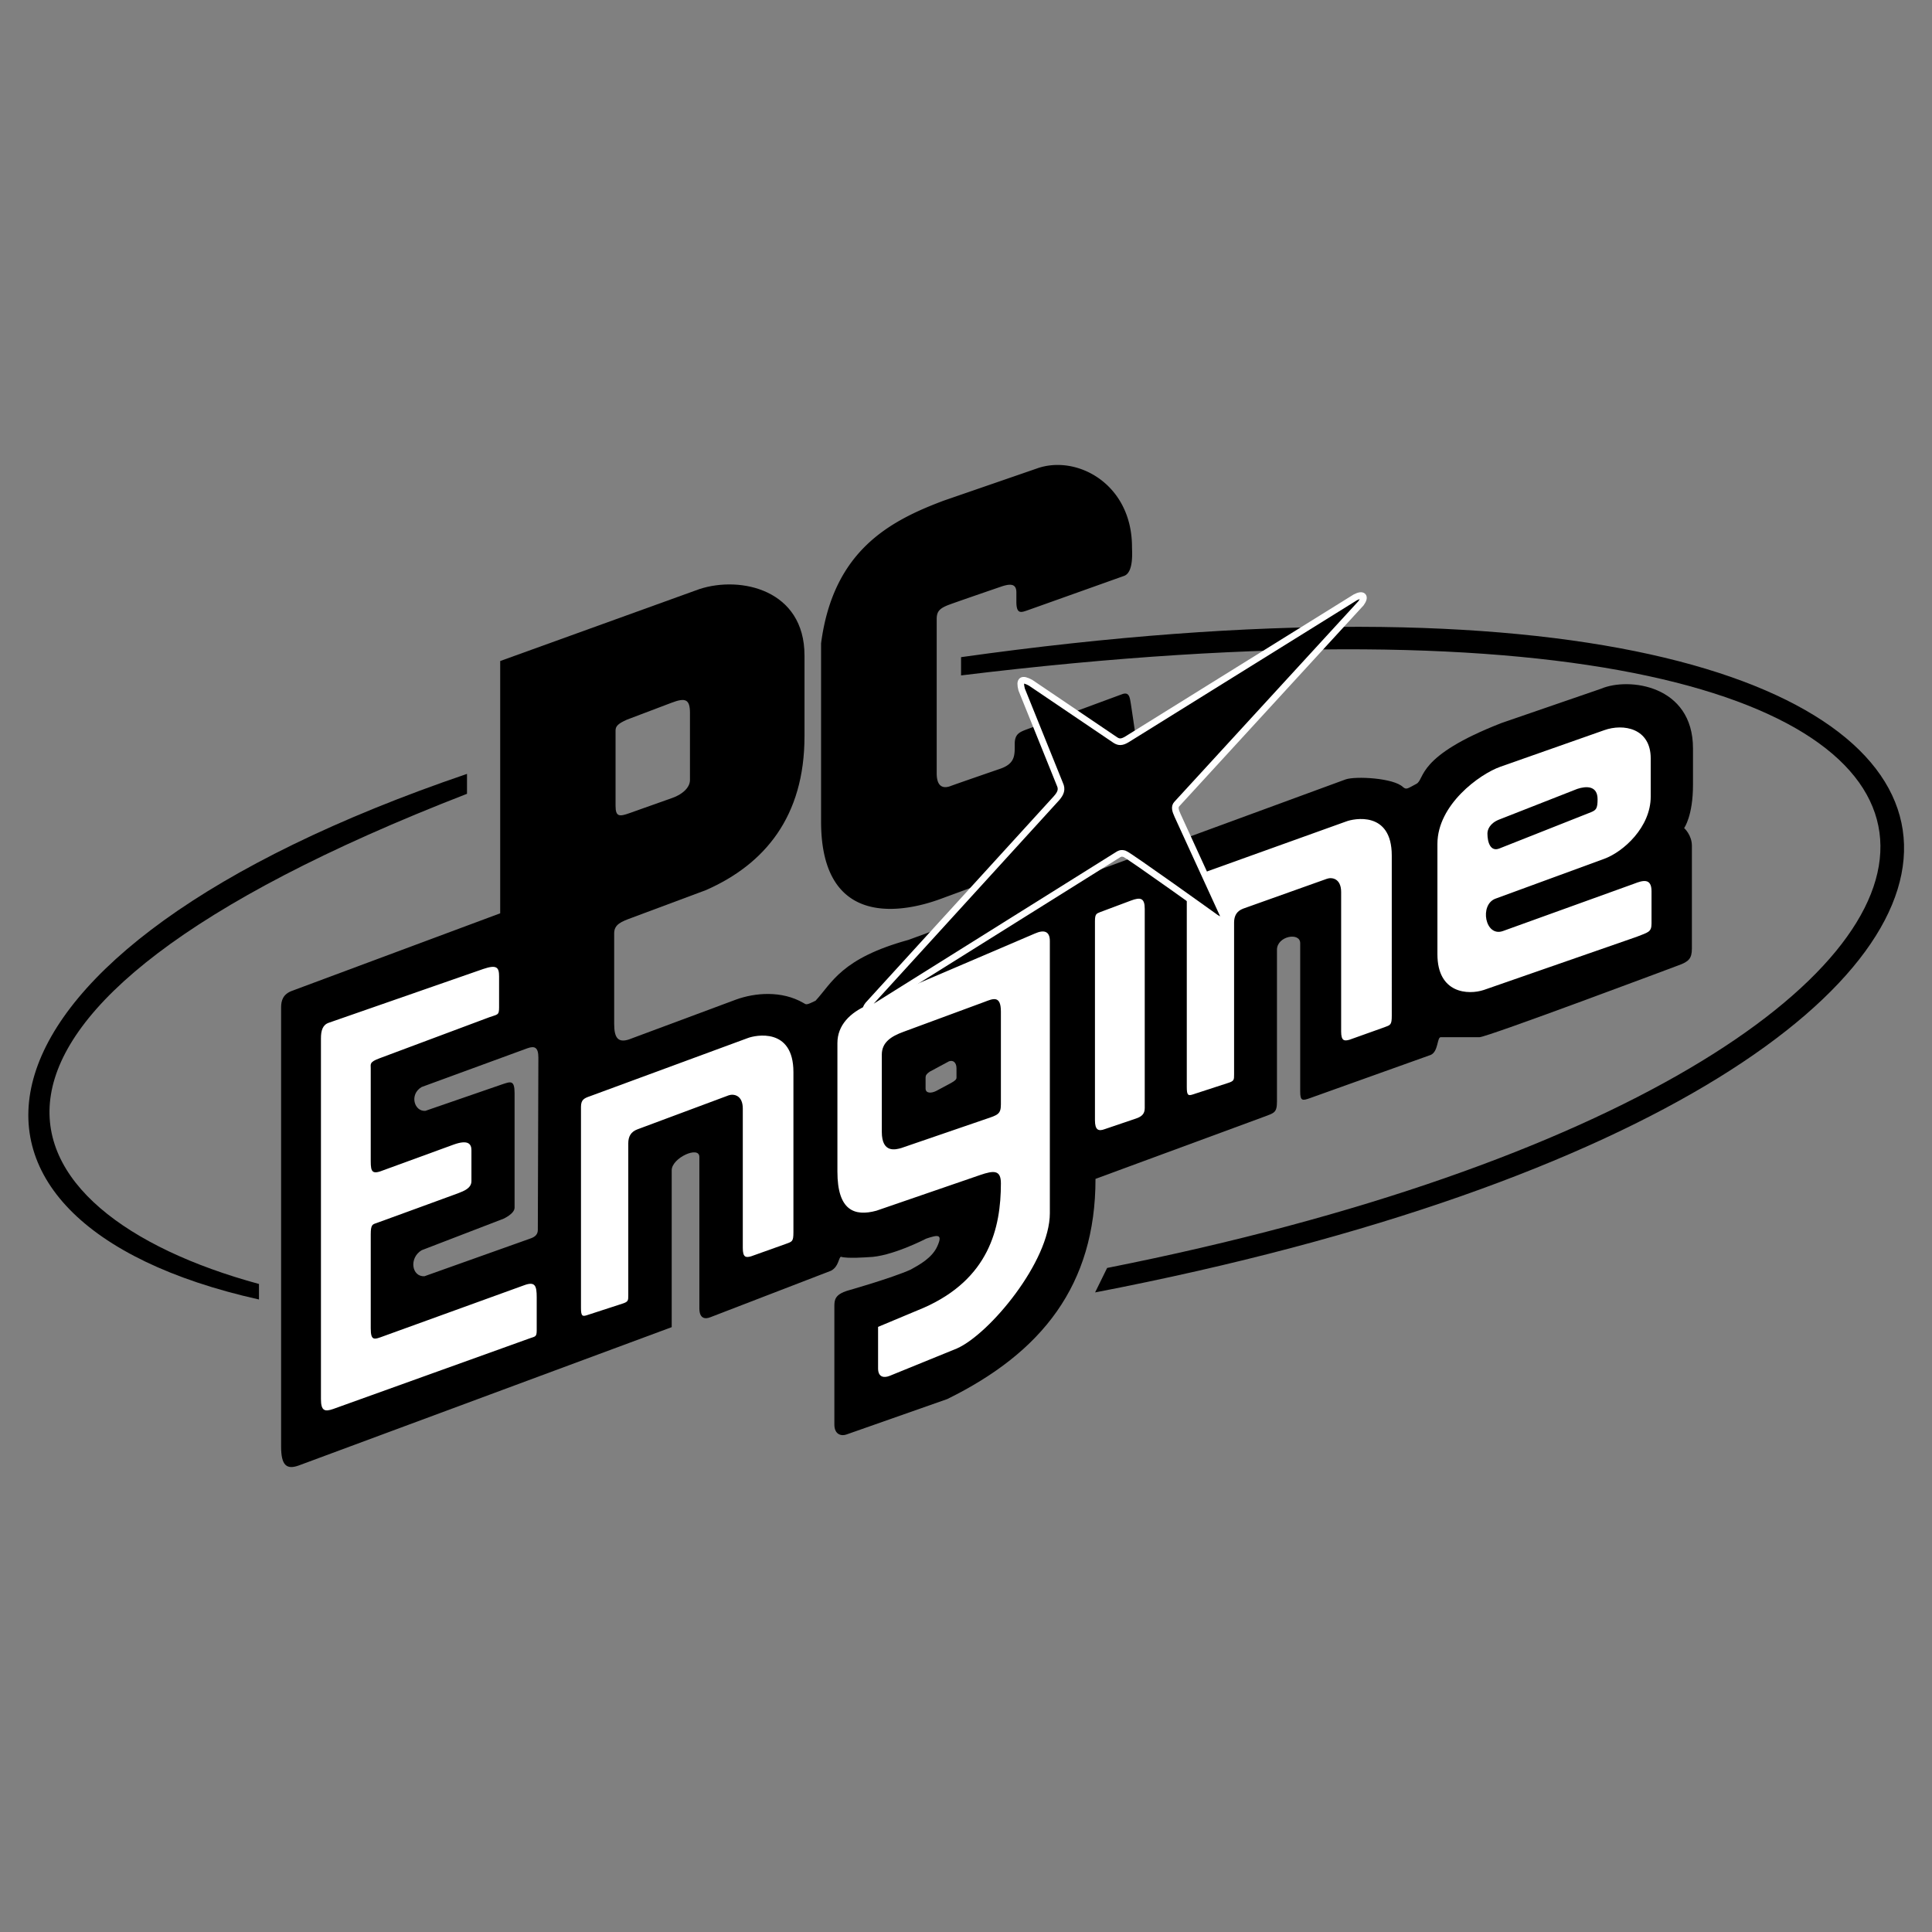
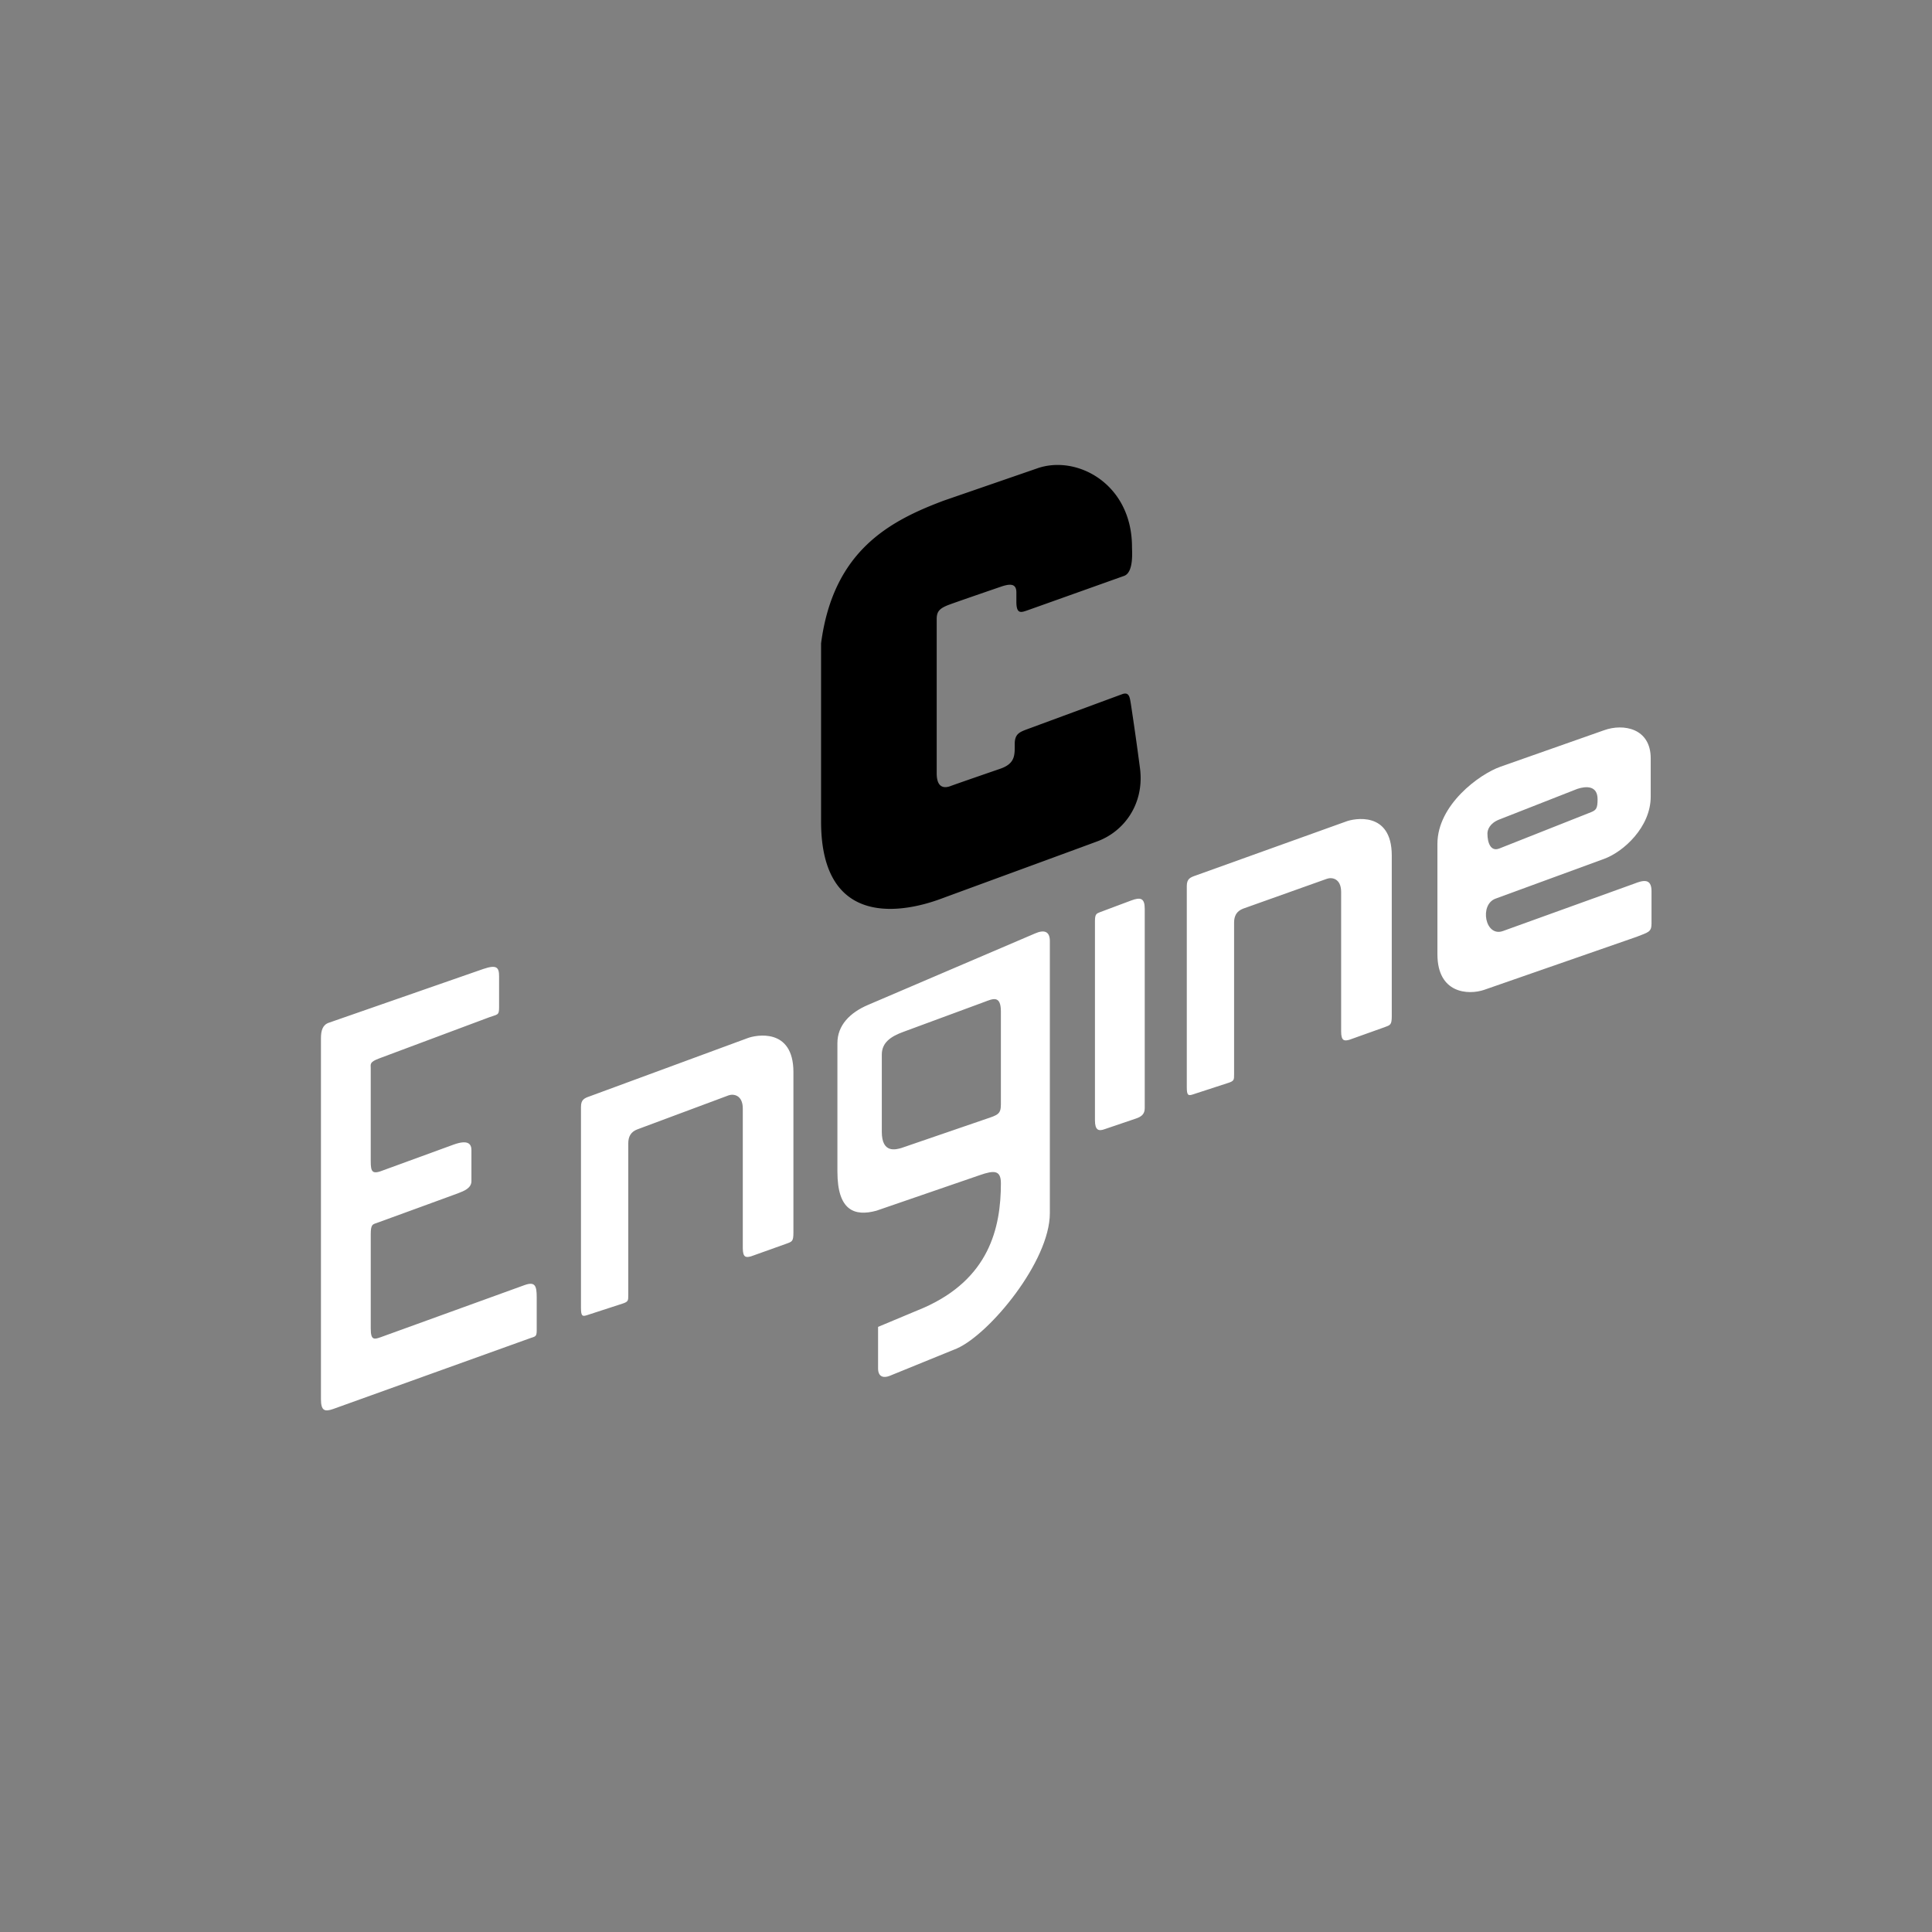
<svg xmlns="http://www.w3.org/2000/svg" width="2500" height="2500" viewBox="0 0 192.756 192.756">
  <rect x="0" y="0" width="192.756" height="192.756" fill="#808080" stroke="none" />
  <g fill-rule="evenodd" clip-rule="evenodd">
    <path fill="#fff" fill-opacity="0" d="M0 0h192.756v192.756H0V0z" />
-     <path d="M159.75 68.71l-9.936 3.422c-8.584 3.339-7.617 5.603-8.5 6.072-.885.469-.988.607-1.326.332-.924-.925-4.76-1.118-5.74-.773L90.642 93.771c-6.72 1.849-7.631 4.292-9.273 6.071-.924.457-.933.398-1.214.221-2.174-1.256-4.837-1.02-6.734-.33l-10.377 3.863c-1.38.58-1.767-.027-1.767-1.436v-9.052c0-.884.718-1.159 1.767-1.545l7.396-2.76c5.865-2.581 9.825-7.341 9.825-15.345v-8.059c0-6.568-6.375-7.976-10.488-6.624l-19.872 7.176v25.17L29.15 98.85c-.911.33-1.104.973-1.104 1.654v43.828c0 1.898.565 2.312 1.766 1.877l37.204-13.799v-15.656c0-1.229 2.76-2.484 2.76-1.324v15.104c0 1.022.566 1.104 1.104.883l12.033-4.637c.78-.42.738-1.291.986-1.395.58.207 2.712.043 2.712.043 2.291-.027 5.796-1.85 5.796-1.85 1.159-.387 1.677-.49 1.104.773-.524 1.158-1.794 1.842-2.65 2.316-1.891.85-6.292 2.098-6.292 2.098-1.249.387-1.325.904-1.325 1.547v11.812c0 1.041.738 1.172 1.215.992l10.046-3.531c9.44-4.637 14.793-11.371 14.793-21.969l16.779-6.184c1.043-.393 1.326-.4 1.326-1.545V94.762c0-1.38 2.318-1.787 2.318-.662v14.792c0 .967.221.939.992.662l12.033-4.305c.768-.338.621-1.766.994-1.766h3.863c.773 0 19.873-7.176 19.873-7.176 1-.359 1.324-.677 1.324-1.657V84.383c0-1.083-.773-1.767-.773-1.767s.883-1.201.883-4.306v-.937-.205-2.501c.002-6.329-6.435-7.116-9.16-5.957zm-98.336 4.168c0-.441.276-.69 1.132-1.076l4.443-1.684c1.408-.539 1.849-.352 1.849 1.021v6.679c0 .807-.834 1.47-1.766 1.794l-4.278 1.518c-.986.352-1.38.372-1.38-.718v-7.534zm-7.755 49.817c0 .434-.228.703-.773.883l-10.543 3.754c-1.27.061-1.559-1.822-.276-2.596l8.169-3.145s1.104-.49 1.104-1.105V109.06c0-1.338-.414-1.145-1.215-.883l-7.672 2.648c-1.111.111-1.649-1.627-.386-2.373l10.543-3.863c.731-.262 1.104-.111 1.104.938s-.055 16.733-.055 17.168zm41.771-15.174c0 .166-.145.311-.559.539l-1.47.787c-.497.248-1.056.248-1.056-.25v-1.096c0-.207.104-.373.414-.58l1.925-1.035c.393-.145.745.104.745.703l.001.932z" />
    <path d="M102.564 60.873c.67-.235 9.605-3.423 9.605-3.423.959-.372.771-2.449.771-2.87 0-6.341-5.547-9.259-9.494-7.838l-9.273 3.201c-5.451 2.042-11.04 5.023-12.254 14.241v17.774c0 10.957 8.556 8.97 11.923 7.728 3.368-1.242 14.719-5.396 15.682-5.761 2.645-1 4.631-3.706 4.225-7.183a310.728 310.728 0 0 0-.918-6.486c-.111-.634-.139-1.269-.883-.994l-9.275 3.422c-.883.332-1.434.469-1.434 1.546 0 1.076.082 1.959-1.49 2.484 0 0-4.389 1.511-4.914 1.711s-1.38.283-1.38-1.27v-15.4c0-.745.276-1.069 1.27-1.435.994-.366 5.245-1.822 5.245-1.822.82-.262 1.434-.283 1.434.607v.938c0 1.278.491 1.064 1.16.83z" />
    <path d="M48.214 96.676l-15.4 5.361c-.621.207-.793.779-.793 1.559v35.99c0 1.179.373 1.283 1.214.992 0 0 19.147-6.885 19.651-7.064.504-.18.662-.125.662-.773v-3.311c0-1.146-.158-1.594-1.214-1.215l-14.02 5.078c-.966.352-1.325.545-1.325-.773v-9.383c0-.959.186-.98.552-1.104.366-.125 8.169-2.982 8.169-2.982.58-.227 1.325-.502 1.325-1.213v-3.092c0-.621-.345-1.062-1.767-.553l-6.955 2.539c-1.173.477-1.325.221-1.325-.883v-9.273c0-.42-.145-.613.883-.992l10.93-4.086c.834-.311.993-.166.993-.994v-3.09c0-.904-.234-1.193-1.58-.738zM57.964 110.441v20.035c0 .809.124.891.579.746l3.561-1.158c.579-.188.579-.311.579-.828v-15.152c0-.683.249-1.16.911-1.408l9.107-3.395c.477-.166 1.408-.041 1.408 1.324v13.91c0 .953.31.973.828.828l3.478-1.242c.621-.227.745-.227.745-1.158v-15.98c0-4.492-3.809-3.684-4.554-3.395l-15.731 5.797c-.601.205-.911.352-.911 1.076zM103.254 93.136l-16.642 7.12c-1.801.766-3.063 2.029-3.063 3.809v12.834c0 3.871 1.697 4.492 3.892 3.893l10.349-3.561c1.387-.477 2.07-.498 2.07.828 0 4.471-1.188 9.549-7.7 12.418l-4.554 1.906v4.139c0 .91.607.967 1.159.746l6.707-2.732c3.271-1.449 9.272-8.693 9.272-13.496V93.882c0-.994-.599-1.139-1.49-.746zm-3.395 17.055c0 .975-.33 1.057-1.49 1.449l-8.445 2.898c-.517.145-1.946.58-1.946-1.615v-7.699c0-1.22.911-1.822 2.153-2.277l8.072-2.98c.828-.311 1.656-.725 1.656.953v9.271zM109.244 91.894v19.872c0 .995.357 1.125.992.883l3.092-1.049c.627-.207.883-.504.883-1.049V90.68c0-1.083-.414-1.194-1.379-.828l-3.092 1.159c-.338.138-.496.179-.496.883zM118.406 88.417v20.037c0 .809.125.891.58.746l3.561-1.16c.578-.186.578-.311.578-.828V92.061c0-.683.25-1.159.912-1.408l8.361-2.98c.477-.166 1.408-.042 1.408 1.325v13.91c0 .951.311.973.828.828l3.477-1.242c.621-.229.746-.229.746-1.16V85.355c0-4.492-3.809-3.685-4.555-3.395l-14.986 5.382c-.599.205-.91.35-.91 1.075zM163.035 88.168l-13.082 4.72c-1.781.642-2.381-2.629-.746-3.229l10.846-3.974c1.926-.704 4.639-3.167 4.639-6.21v-3.809c0-3.022-2.732-3.498-4.639-2.815l-10.35 3.643c-2.111.745-6.291 3.809-6.291 7.7v11.012c0 3.933 3.084 4.077 4.637 3.56l15.234-5.298c1.139-.456 1.49-.456 1.49-1.325v-3.229c0-1.346-.89-1.077-1.738-.746zm-13.476-6.396l7.805-3.063c.869-.29 2.027-.352 2.027 1.035 0 .911-.145 1.077-.641 1.284l-9.15 3.622c-.869.352-1.199-.559-1.199-1.49-.001-.374.226-1.015 1.158-1.388z" fill="#fff" />
-     <path d="M46.593 77.211v1.987c-56.634 21.97-47.14 41.729-20.755 48.905v1.547c-35.106-7.839-31.463-34.665 20.755-52.439zM95.885 65.564v1.822c123.039-15.014 116.634 38.86 14.572 59.118l-1.199 2.441c112.094-21.595 107.236-80.327-13.373-63.381z" />
-     <path d="M105.406 79.64l-18.794 20.616c-.393.498-.166.664.332.414l24.342-15.234c.455-.29.539-.353.912-.249.371.104 9.107 6.376 9.107 6.376.621.414.932.228.744-.249l-4.553-9.936c-.248-.538-.332-.89-.084-1.159l18.381-20.037c.477-.663.207-.994-.578-.58l-22.77 14.158c-.539.331-.828.29-1.16.083l-8.445-5.713c-.891-.497-1.158-.29-.91.663l3.809 9.439c.247.518.103.911-.333 1.408z" stroke="#fff" stroke-width=".663" stroke-miterlimit="2.613" />
  </g>
</svg>